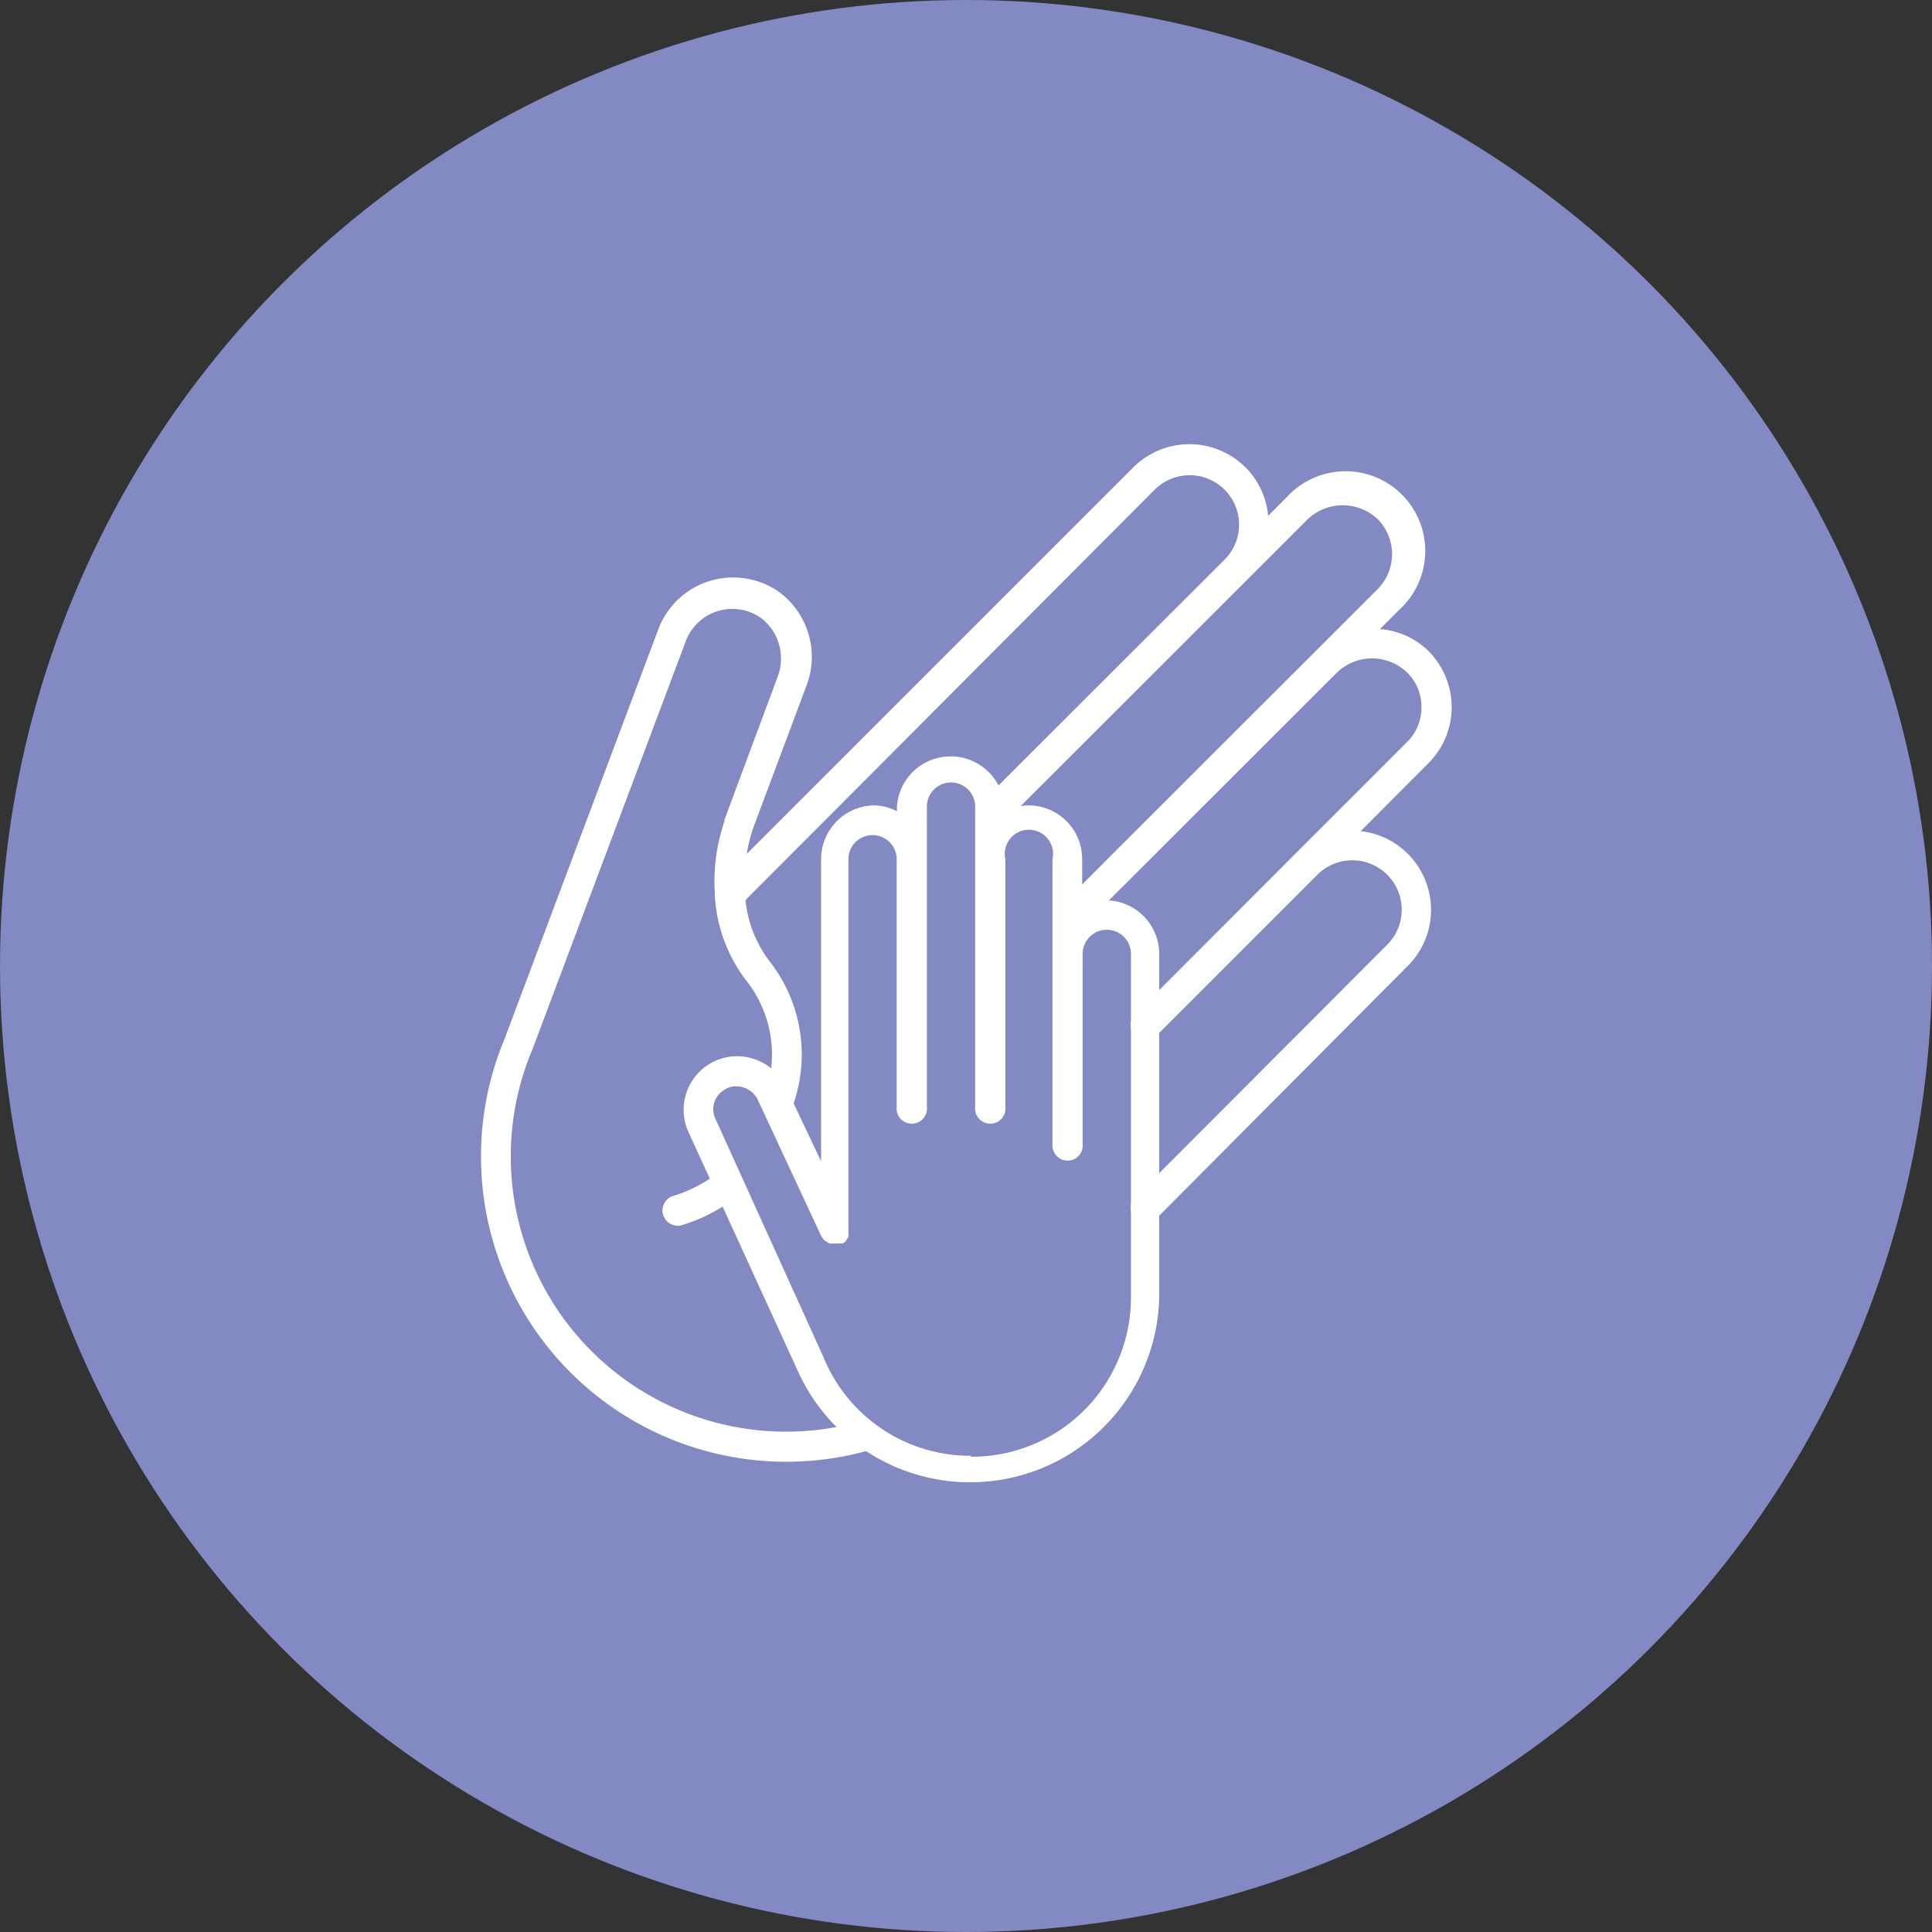
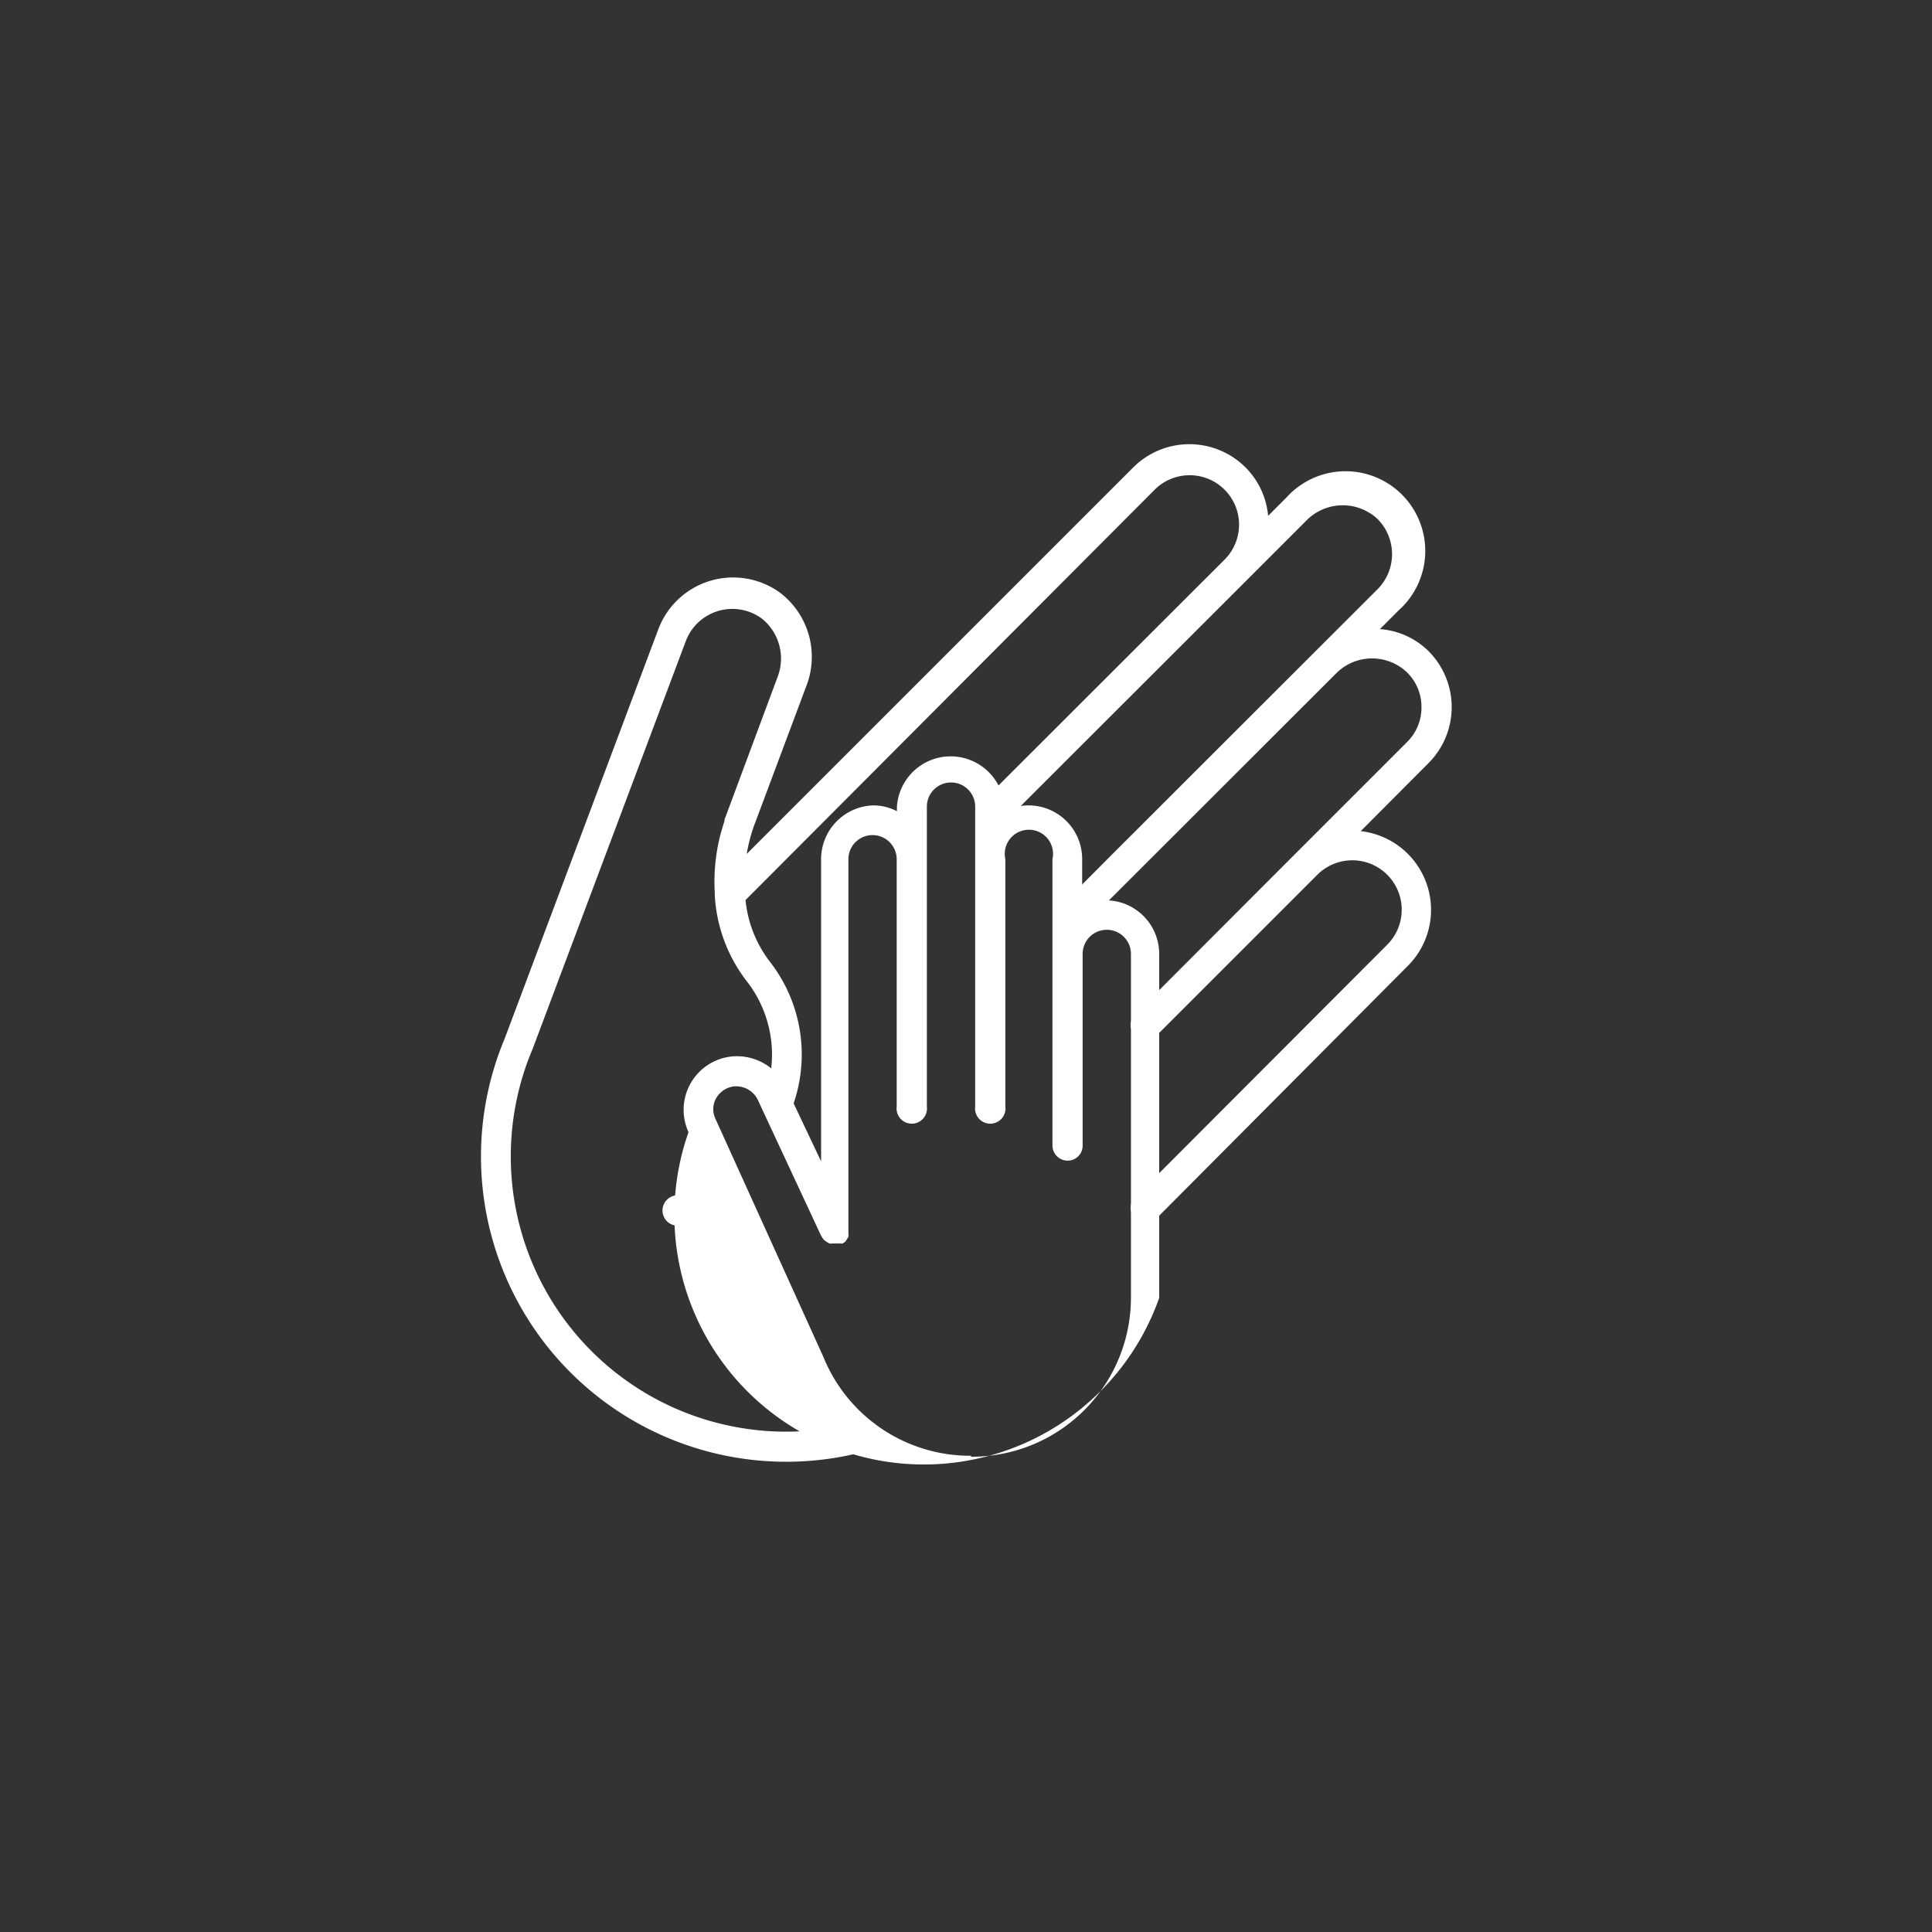
<svg xmlns="http://www.w3.org/2000/svg" viewBox="0 0 80 80">
  <rect x="0" y="0" width="80" height="80" fill="#333333" stroke="none" />
  <defs>
    <style>.cls-1{fill:#8389c2;}.cls-2{fill:#fff;}</style>
  </defs>
  <g id="レイヤー_2" data-name="レイヤー 2">
    <g id="Layer_1" data-name="Layer 1">
-       <circle class="cls-1" cx="40" cy="40" r="40" />
      <path class="cls-2" d="M56.33,34.43l2.81-2.82a3.28,3.28,0,0,0,0-4.66,3.19,3.19,0,0,0-2-.9l.78-.78a3.3,3.3,0,1,0-4.66-4.66l-.75.75a3.25,3.25,0,0,0-.93-2,3.29,3.29,0,0,0-4.66,0l-16,16a6.82,6.82,0,0,1,.3-1.16h0l2.16-5.77a3.34,3.34,0,0,0-1.11-3.91,3.31,3.31,0,0,0-5,1.51L20.9,43h0A12.64,12.64,0,0,0,36,60.05a.63.63,0,0,0,.43-.77.62.62,0,0,0-.77-.43A11.4,11.4,0,0,1,22.06,43.42v0h0l6.34-16.88a2.06,2.06,0,0,1,3.14-.93A2.12,2.12,0,0,1,32.21,28L30,33.94s0,0,0,.06a7.74,7.74,0,0,0-.4,3,.41.41,0,0,0,0,.11,6.4,6.4,0,0,0,1.29,3.48,4.94,4.94,0,0,1,.76,4.82.63.63,0,0,0,.36.81.6.6,0,0,0,.22,0,.64.64,0,0,0,.59-.41,6.26,6.26,0,0,0-.95-6,5,5,0,0,1-1-2.54L47.81,20.28a2,2,0,1,1,2.9,2.89l-8.59,8.58h0l-1.55,1.55a.63.63,0,0,0,.88.89L51.59,24.06h0l2.56-2.56a2.11,2.11,0,0,1,2.9,0,2.06,2.06,0,0,1,0,2.89L45.9,35.53h0l-2.13,2.14a.62.62,0,0,0,.88.88L55.37,27.84a2.1,2.1,0,0,1,2.89,0,2,2,0,0,1,.6,1.44,2,2,0,0,1-.6,1.45l-4.63,4.63h0L47,42a.64.64,0,0,0,0,.89.63.63,0,0,0,.88,0l6.67-6.67a2,2,0,0,1,2.89,2.9L47,49.58a.63.63,0,0,0,0,.88.63.63,0,0,0,.88,0L58.29,40a3.28,3.28,0,0,0-2-5.59Z" />
      <path class="cls-2" d="M29.77,48.53a5.75,5.75,0,0,1-1.92,1A.63.63,0,0,0,28,50.75a.47.47,0,0,0,.17,0,6.91,6.91,0,0,0,2.35-1.21.63.63,0,0,0,.1-.88A.62.62,0,0,0,29.77,48.53Z" />
-       <path class="cls-2" d="M45.81,37.28a2.31,2.31,0,0,0-1,.23V35.58a2.22,2.22,0,0,0-2.22-2.23,2.18,2.18,0,0,0-1,.24V33.4a2.23,2.23,0,0,0-4.45,0v.19a2.11,2.11,0,0,0-1-.24A2.23,2.23,0,0,0,34,35.58V48.09l-1.42-3a2.25,2.25,0,0,0-2.39-1.33,2.22,2.22,0,0,0-1.68,3.12L33,56.69h0A7.83,7.83,0,0,0,48,53.74V39.5A2.22,2.22,0,0,0,45.81,37.28Zm-5.6,23A6.56,6.56,0,0,1,34.1,56.2h0v0l-4.46-9.84a.93.93,0,0,1,0-.86,1,1,0,0,1,.71-.51,1,1,0,0,1,1.06.62L34,51.17s0,0,.05.08a.48.48,0,0,0,.09.11l.1.07.1.06a.58.58,0,0,0,.14,0h.09l.13,0,.12,0h0a.18.18,0,0,0,.07,0l.12-.08.06-.1s.05-.07.06-.1a.39.39,0,0,0,0-.14.29.29,0,0,0,0-.09V35.58a1,1,0,1,1,2,0V45.82a.63.63,0,1,0,1.25,0V33.4a1,1,0,0,1,2,0V45.82a.63.63,0,1,0,1.25,0V35.58a1,1,0,1,1,1.95,0V47.44a.63.63,0,0,0,.63.62.62.62,0,0,0,.62-.62V39.5a1,1,0,0,1,2,0V53.74A6.59,6.59,0,0,1,40.21,60.32Z" />
+       <path class="cls-2" d="M45.81,37.28a2.31,2.31,0,0,0-1,.23V35.58a2.22,2.22,0,0,0-2.22-2.23,2.18,2.18,0,0,0-1,.24V33.4a2.23,2.23,0,0,0-4.45,0v.19a2.11,2.11,0,0,0-1-.24A2.23,2.23,0,0,0,34,35.58V48.09l-1.42-3a2.25,2.25,0,0,0-2.39-1.33,2.22,2.22,0,0,0-1.68,3.12h0A7.83,7.83,0,0,0,48,53.74V39.5A2.22,2.22,0,0,0,45.81,37.28Zm-5.6,23A6.56,6.56,0,0,1,34.1,56.2h0v0l-4.46-9.84a.93.93,0,0,1,0-.86,1,1,0,0,1,.71-.51,1,1,0,0,1,1.06.62L34,51.17s0,0,.05.08a.48.48,0,0,0,.09.11l.1.07.1.06a.58.58,0,0,0,.14,0h.09l.13,0,.12,0h0a.18.18,0,0,0,.07,0l.12-.08.06-.1s.05-.07.06-.1a.39.39,0,0,0,0-.14.29.29,0,0,0,0-.09V35.58a1,1,0,1,1,2,0V45.82a.63.63,0,1,0,1.25,0V33.4a1,1,0,0,1,2,0V45.82a.63.63,0,1,0,1.25,0V35.58a1,1,0,1,1,1.95,0V47.44a.63.63,0,0,0,.63.62.62.62,0,0,0,.62-.62V39.5a1,1,0,0,1,2,0V53.74A6.59,6.59,0,0,1,40.21,60.32Z" />
    </g>
  </g>
</svg>